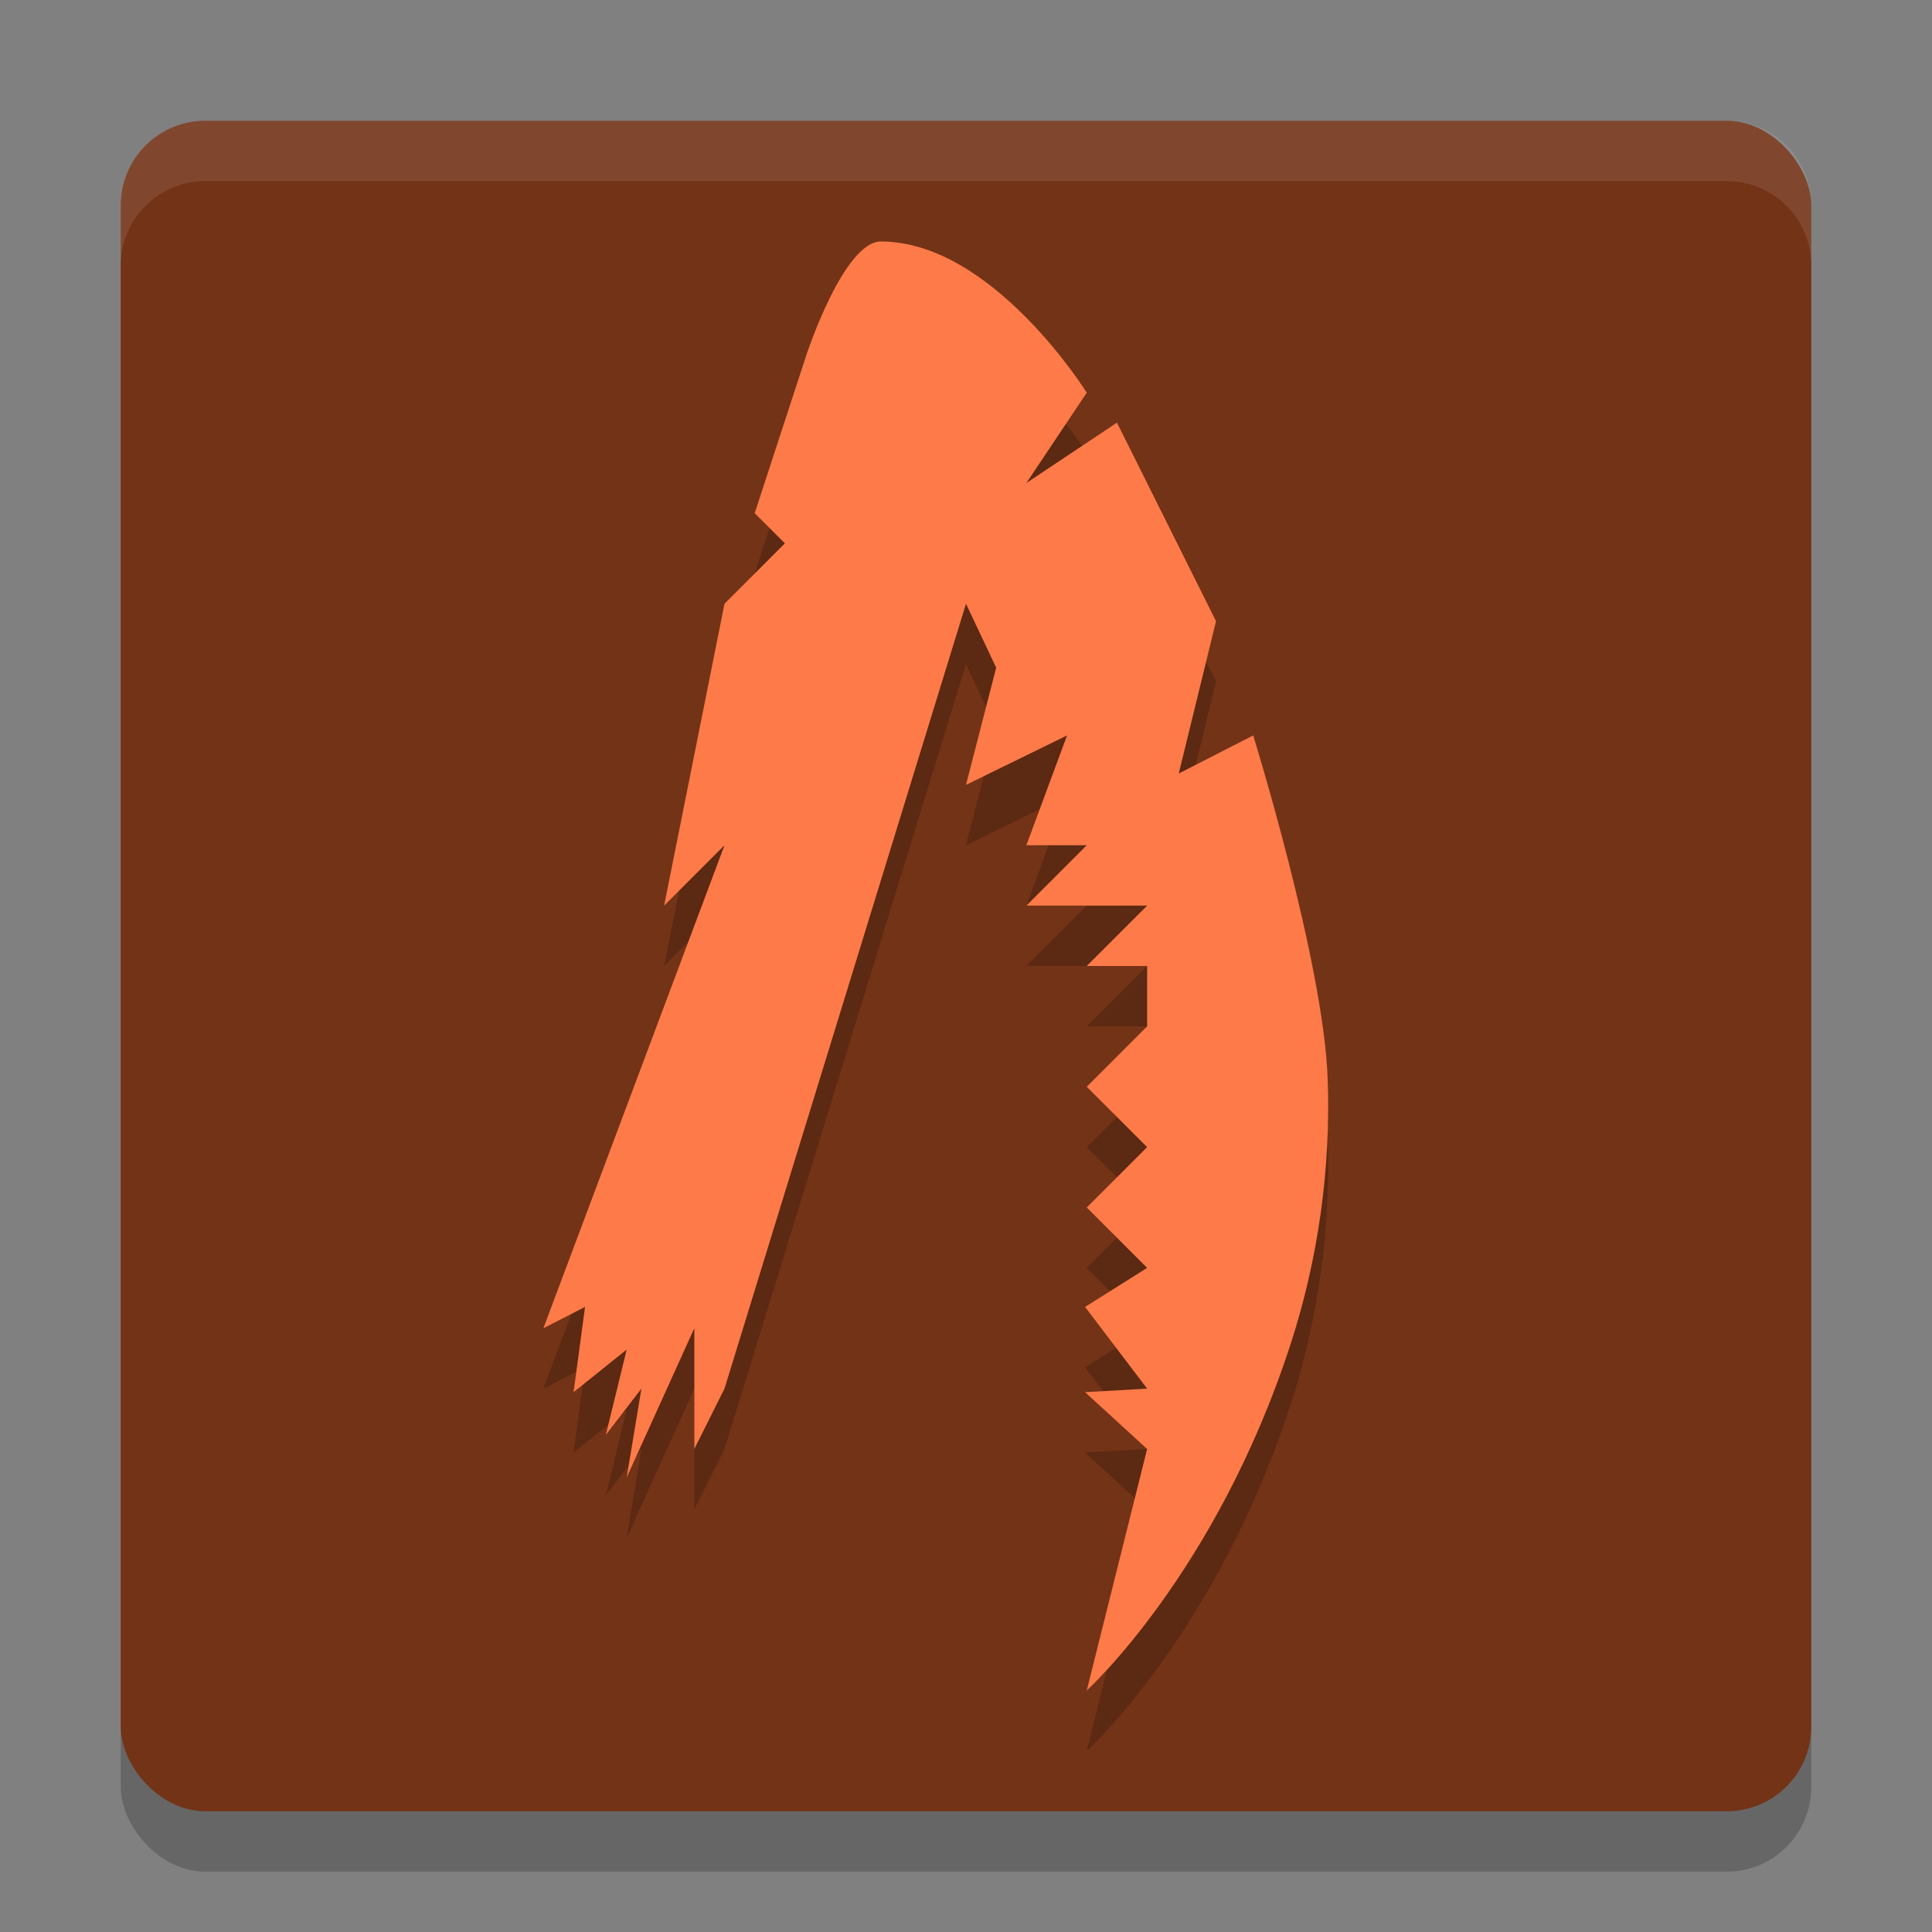
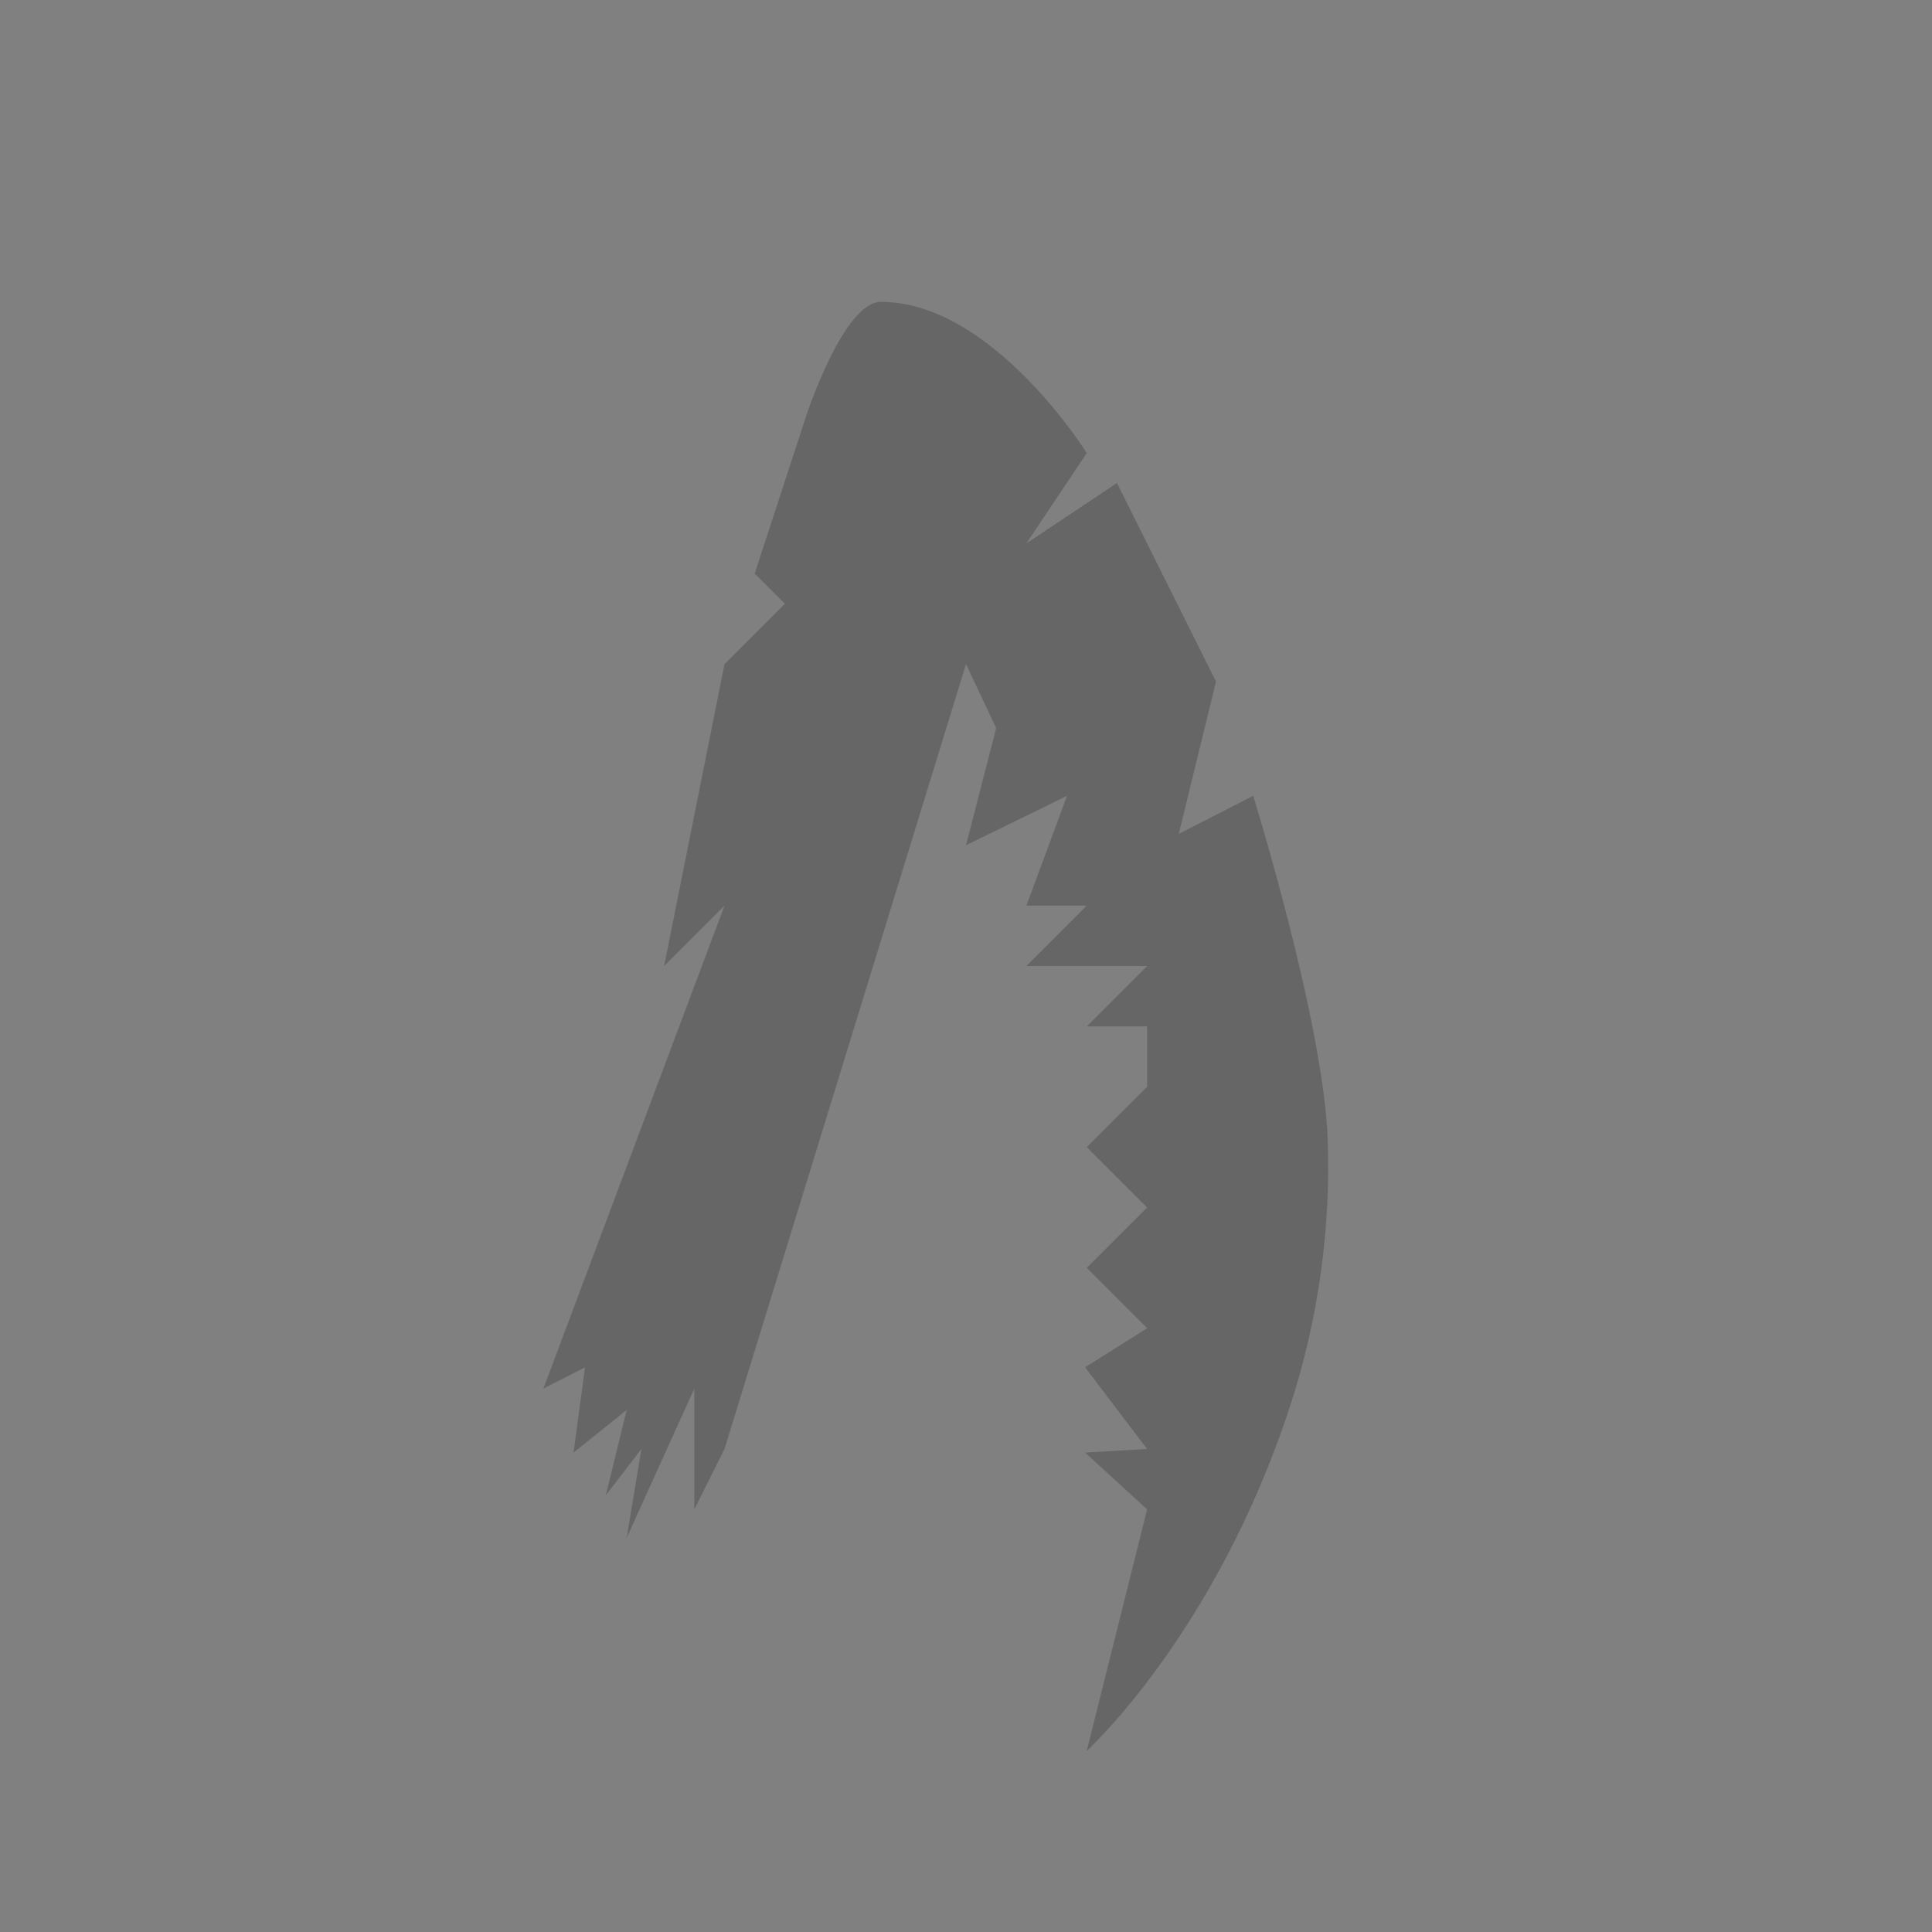
<svg xmlns="http://www.w3.org/2000/svg" width="32" height="32" version="1.1">
  <rect width="100%" height="100%" fill="#808080" stroke="none" />
-   <rect x="2" y="3" width="28" height="28" rx="1.4" ry="1.4" style="opacity:.2" />
-   <rect x="2" y="2" width="28" height="28" rx="1.4" ry="1.4" style="fill:#733317" />
-   <path d="M 3.4,2 C 2.625,2 2,2.625 2,3.4 v 1 C 2,3.625 2.625,3 3.4,3 H 28.6 C 29.375,3 30,3.625 30,4.4 v -1 C 30,2.625 29.375,2 28.6,2 Z" style="fill:#ffffff;opacity:.1" />
  <path d="m 9,23 3,-8 -1,1 1,-5 1,-1 -0.5,-0.5 0.858,-2.626 C 13.358,6.874 13.974,5 14.591,5 16.441,5 18,7.504 18,7.504 L 17,9 l 1.5,-1 1.641,3.289 -0.617,2.523 1.233,-0.631 c 0,0 1.161,3.74 1.233,5.677 0.056,1.486 -0.157,3.005 -0.617,4.415 C 20.141,27.057 18,29 18,29 L 19,25 17.972,24.059 19,24 17.972,22.647 19,22 l -1,-1 1,-1 -1,-1 1,-1 v -1 h -1 l 1,-1 h -2 l 1,-1 H 17 L 17.674,13.181 16,14 16.5,12.059 16,11 12,24 11.5,25 V 23 L 10.38,25.471 10.624,24 10.035,24.765 10.38,23.353 9.5,24.059 9.69,22.647 Z" style="opacity:.2" />
-   <path d="m 9,22 3,-8 -1,1 1,-5 1,-1 -0.5,-0.5 0.858,-2.626 C 13.358,5.874 13.974,4 14.591,4 16.441,4 18,6.504 18,6.504 L 17,8 l 1.5,-1 1.641,3.289 -0.617,2.523 1.233,-0.631 c 0,0 1.161,3.74 1.233,5.677 0.056,1.486 -0.157,3.005 -0.617,4.415 C 20.141,26.057 18,28 18,28 L 19,24 17.972,23.059 19,23 17.972,21.647 19,21 l -1,-1 1,-1 -1,-1 1,-1 v -1 h -1 l 1,-1 h -2 l 1,-1 H 17 L 17.674,12.181 16,13 16.5,11.059 16,10 12,23 11.5,24 V 22 L 10.38,24.471 10.624,23 10.035,23.765 10.38,22.353 9.5,23.059 9.69,21.647 Z" style="fill:#fe7a48" />
</svg>